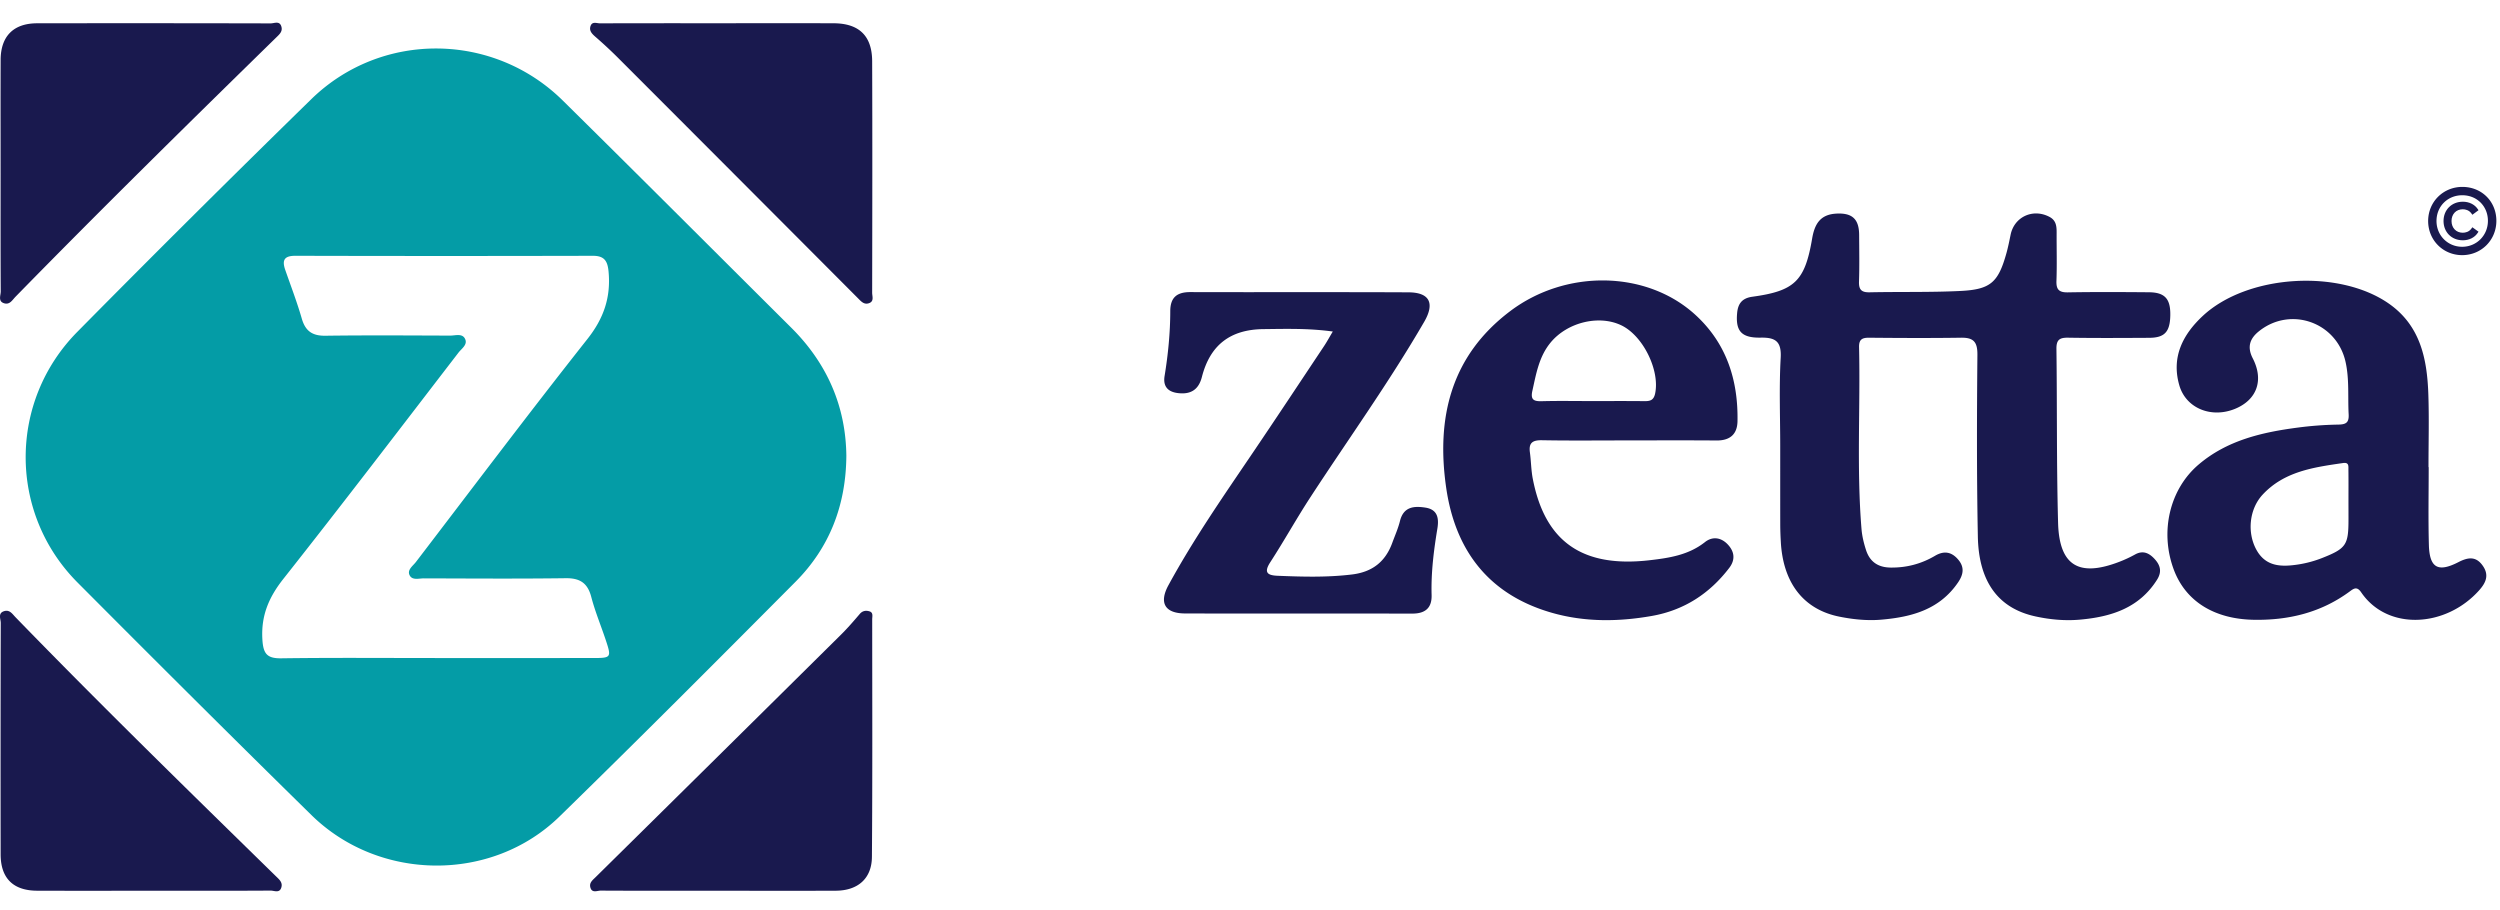
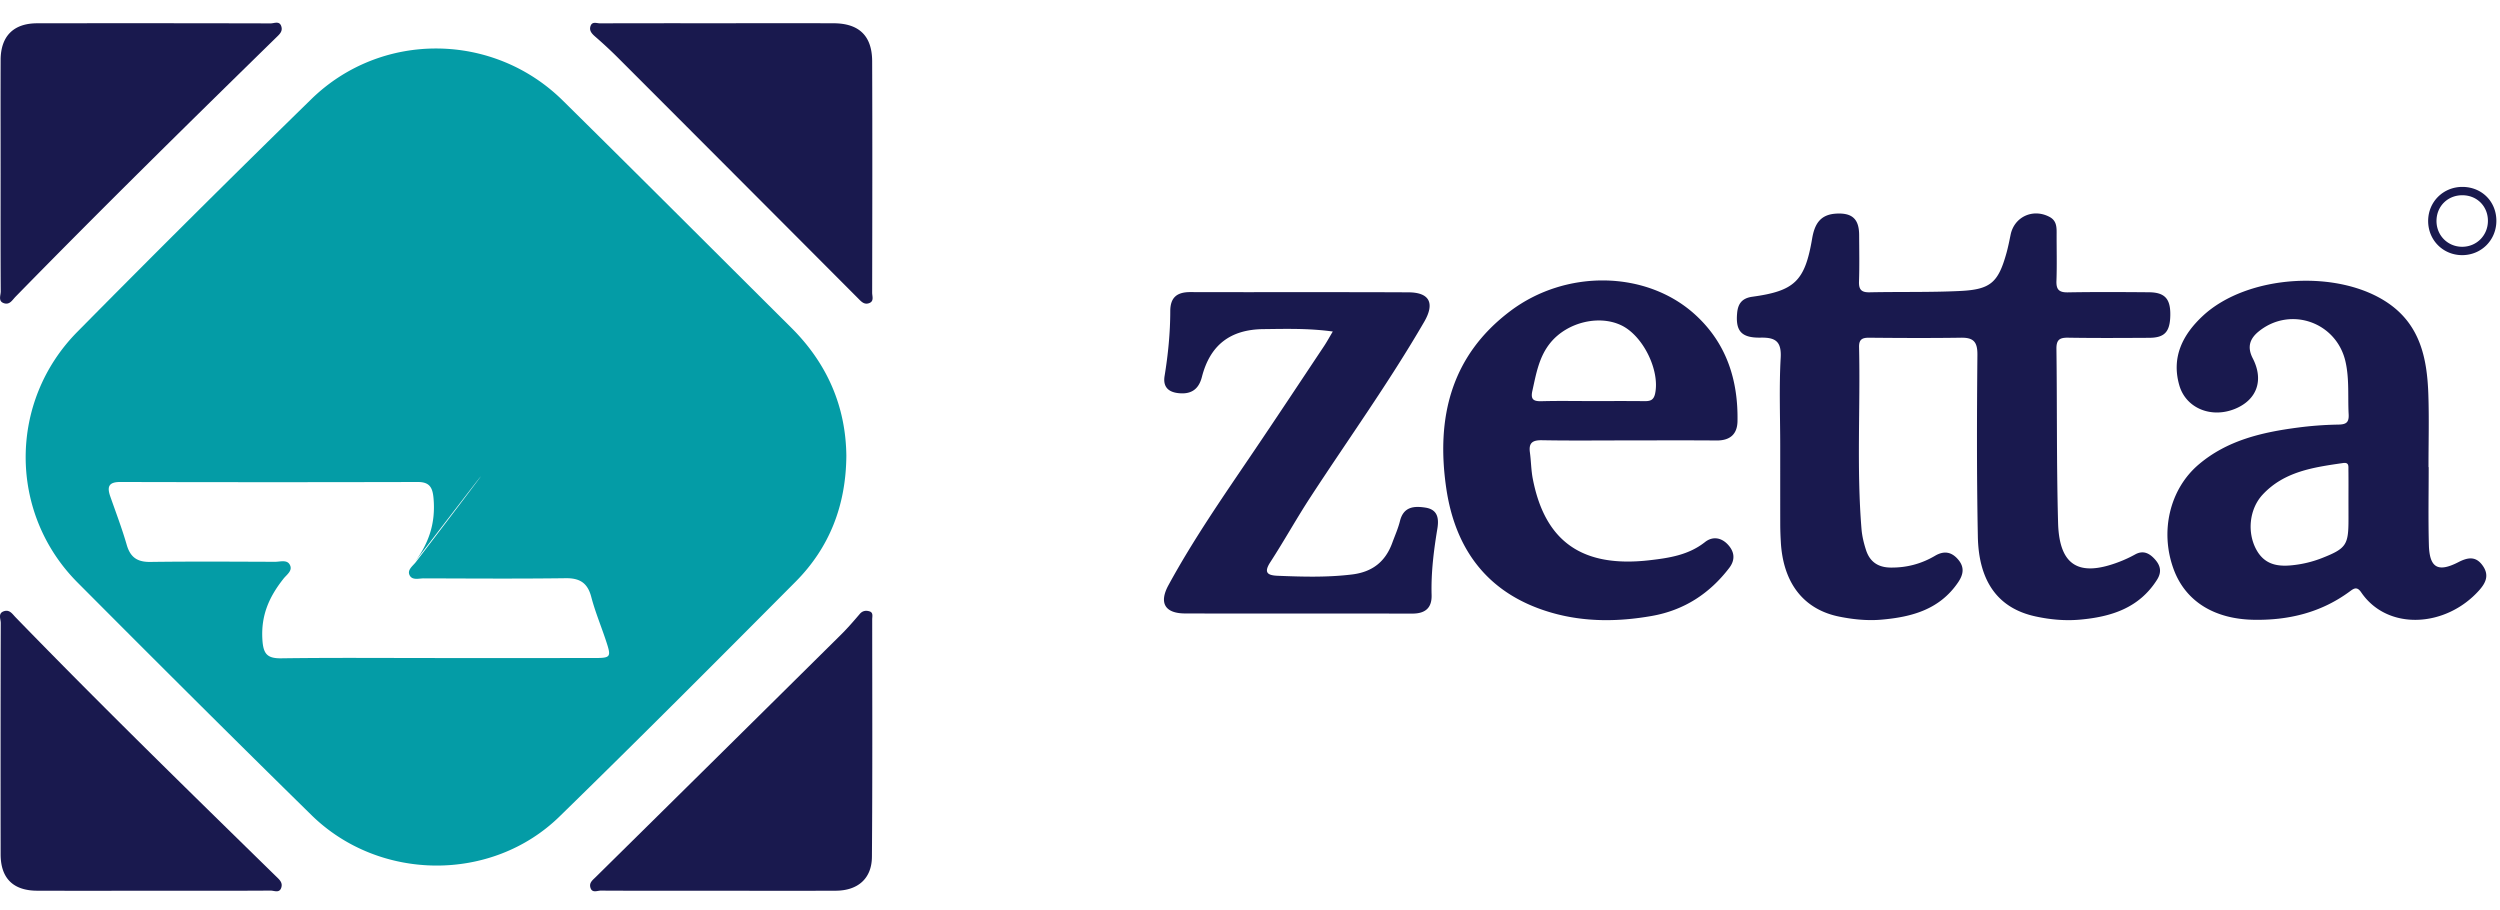
<svg xmlns="http://www.w3.org/2000/svg" viewBox="0 0 459 167" xml:space="preserve" style="fill-rule: evenodd; clip-rule: evenodd; stroke-linejoin: round; stroke-miterlimit: 2">
-   <path d="M452.158 38.423c.479 0 1.142.135 1.6.772l.167.238 1.129-.838-.154-.229c-.579-.846-1.575-1.331-2.725-1.331-2.05 0-3.542 1.489-3.542 3.541 0 2.052 1.488 3.541 3.542 3.541 1.158 0 2.15-.49 2.725-1.347l.154-.231-1.129-.813-.167.233c-.458.637-1.121.77-1.6.77-1.208 0-2.058-.886-2.058-2.153s.846-2.153 2.058-2.153Z" style="fill: #19194e; fill-rule: nonzero" />
  <path d="M452.088 34.316c-3.521 0-6.28 2.751-6.28 6.262 0 3.514 2.742 6.265 6.246 6.265 3.521 0 6.279-2.767 6.279-6.299 0-3.55-2.683-6.228-6.245-6.228Zm4.695 6.23c0 2.671-2.075 4.762-4.729 4.762-2.642 0-4.712-2.078-4.712-4.73 0-2.698 2.041-4.732 4.741-4.732 2.684 0 4.7 2.02 4.7 4.7ZM326.849 81.951c0-5.422-.22-10.857.085-16.26.174-3.065-1.021-3.75-3.699-3.701-3.518.061-4.611-1.215-4.295-4.542.165-1.725.923-2.71 2.806-2.969 7.737-1.065 9.636-2.861 10.96-10.666.46-2.713 1.509-4.428 4.425-4.593 2.927-.167 4.194.987 4.208 3.917.014 2.853.071 5.71-.026 8.559-.05 1.489.459 2.004 1.954 1.972 5.525-.117 11.058.021 16.576-.243 5.651-.267 7.037-1.56 8.548-6.985.305-1.095.525-2.217.754-3.333.675-3.314 4.111-4.883 7.133-3.292 1.239.653 1.323 1.727 1.319 2.907-.014 2.948.073 5.9-.034 8.846-.06 1.619.492 2.137 2.111 2.11 4.957-.088 9.916-.06 14.874-.019 2.944.025 3.99 1.226 3.917 4.299-.069 2.978-1.049 4.047-3.862 4.064-4.958.027-9.917.061-14.874-.023-1.569-.028-2.192.366-2.169 2.052.135 10.646.014 21.299.303 31.94.215 7.893 3.827 10.028 11.294 7.137.971-.375 1.924-.82 2.835-1.323 1.448-.805 2.561-.278 3.555.783 1.077 1.152 1.429 2.35.488 3.843-3.285 5.211-8.434 6.819-14.125 7.332-2.765.25-5.536-.005-8.244-.6-6.738-1.48-10.371-6.292-10.533-14.634-.216-11.124-.182-22.256-.081-33.383.021-2.366-.703-3.177-3.002-3.143-5.624.083-11.251.055-16.877.002-1.312-.011-1.883.335-1.848 1.752.254 11.118-.463 22.25.447 33.359.107 1.31.426 2.629.833 3.882.692 2.124 2.178 3.177 4.505 3.207 2.946.037 5.653-.683 8.157-2.16 1.686-.996 3.083-.717 4.286.728 1.142 1.372.945 2.687-.044 4.144-3.397 5.005-8.534 6.372-14.096 6.853-2.576.222-5.153-.044-7.68-.547-6.623-1.322-10.403-6.226-10.781-13.865a59.019 59.019 0 0 1-.098-2.849c-.009-4.856-.005-9.707-.005-14.558ZM244.702 60.865c-4.56-.616-8.637-.479-12.735-.438-6.164.062-9.817 2.996-11.299 8.787-.621 2.421-2.142 3.243-4.43 2.954-1.782-.226-2.735-1.198-2.421-3.122.644-3.944 1.038-7.916 1.045-11.908.004-2.56 1.248-3.515 3.71-3.509 13.342.039 26.682-.02 40.024.044 3.871.018 4.876 1.981 2.89 5.408-6.436 11.099-13.93 21.519-20.928 32.256-2.538 3.894-4.796 7.971-7.325 11.872-1.236 1.906-.547 2.425 1.329 2.503 4.567.186 9.118.318 13.685-.242 3.736-.459 6.114-2.35 7.373-5.795.488-1.336 1.077-2.648 1.418-4.02.653-2.632 2.568-2.781 4.666-2.458 2.263.348 2.51 1.975 2.199 3.862-.667 4.034-1.175 8.083-1.058 12.187.068 2.399-1.196 3.411-3.533 3.409-13.912-.019-27.824.016-41.739-.025-3.687-.012-4.818-1.934-3.046-5.186 4.593-8.436 10.069-16.315 15.447-24.259 4.421-6.527 8.768-13.103 13.138-19.663.513-.774.953-1.59 1.59-2.657ZM132.172 4.267c6.956 0 13.91-.016 20.866.005 4.67.014 7.075 2.295 7.091 6.972.053 14.164.025 28.326 0 42.491-.002.675.415 1.615-.628 1.947-.859.272-1.371-.317-1.931-.878a40924.01 40924.01 0 0 0-44.153-44.24 81.924 81.924 0 0 0-4.18-3.878c-.627-.547-1.108-1.113-.802-1.94.317-.856 1.139-.458 1.725-.46 7.339-.028 14.675-.019 22.012-.019ZM132.018 163.542c-7.238 0-14.475.016-21.715-.025-.644-.005-1.613.522-1.913-.584-.236-.866.403-1.331.966-1.888a31525.189 31525.189 0 0 0 45.056-44.524c1.212-1.2 2.332-2.499 3.441-3.798.524-.613 1.161-.673 1.795-.474.719.222.488.937.488 1.461.007 14.538.062 29.075-.051 43.613-.029 3.99-2.592 6.196-6.64 6.212-7.139.03-14.283.007-21.427.007ZM28.253 163.542c-7.147 0-14.293.018-21.439-.007-4.395-.016-6.691-2.286-6.697-6.67-.021-14.164-.019-28.328.02-42.493.003-.728-.584-1.807.642-2.169 1.017-.3 1.495.532 2.093 1.145 15.642 16.112 31.709 31.799 47.758 47.5.646.632 1.325 1.17 1.01 2.135-.341 1.049-1.298.527-1.951.529-7.144.046-14.29.03-21.436.03ZM.109 31.824c0-6.942-.018-13.883.007-20.825.016-4.345 2.355-6.716 6.689-6.722 14.297-.023 28.594-.017 42.891.018.65.002 1.61-.52 1.949.534.311.966-.369 1.502-1.015 2.134C34.572 22.671 18.557 38.42 2.851 54.479c-.591.605-1.049 1.505-2.066 1.209-1.205-.35-.646-1.441-.65-2.185C.091 46.277.109 39.05.109 31.824Z" style="fill: #19194e; fill-rule: nonzero" />
-   <path d="M145.268 60.157c-13.978-13.903-27.909-27.854-41.943-41.7-12.774-12.602-33.326-12.788-46.171-.248A3371.586 3371.586 0 0 0 14.203 60.92c-12.687 12.835-12.625 33.315.021 46.018 14.244 14.308 28.546 28.564 42.955 42.707 12.456 12.227 33.102 12.405 45.535.278 14.59-14.231 28.983-28.665 43.353-43.118 6.249-6.288 9.256-14.039 9.323-23.132-.103-9.081-3.532-16.965-10.122-23.516Zm-36.418 60.656c-9.538.007-19.07.002-28.603.002-9.533 0-19.069-.08-28.602.051-2.652.037-3.311-.864-3.47-3.443-.268-4.372 1.166-7.746 3.86-11.154C62.892 92.538 73.503 78.614 84.179 64.74c.594-.772 1.823-1.521 1.132-2.655-.545-.892-1.761-.462-2.678-.467-7.627-.025-15.254-.08-22.881.023-2.394.032-3.677-.841-4.341-3.14-.868-3.007-1.99-5.939-3.024-8.898-.611-1.75-.306-2.644 1.842-2.639 18.209.048 36.421.046 54.63.002 2.16-.004 2.705 1.019 2.879 2.955.424 4.691-.891 8.532-3.887 12.323C97.175 75.75 86.82 89.512 76.358 103.186c-.557.728-1.64 1.434-1.155 2.425.483.983 1.711.573 2.62.577 8.677.023 17.353.087 26.027-.029 2.627-.035 4.038.881 4.709 3.447.694 2.657 1.759 5.215 2.632 7.829 1.101 3.303 1.049 3.376-2.341 3.378Z" style="fill: #049ca6; fill-rule: nonzero" />
+   <path d="M145.268 60.157c-13.978-13.903-27.909-27.854-41.943-41.7-12.774-12.602-33.326-12.788-46.171-.248A3371.586 3371.586 0 0 0 14.203 60.92c-12.687 12.835-12.625 33.315.021 46.018 14.244 14.308 28.546 28.564 42.955 42.707 12.456 12.227 33.102 12.405 45.535.278 14.59-14.231 28.983-28.665 43.353-43.118 6.249-6.288 9.256-14.039 9.323-23.132-.103-9.081-3.532-16.965-10.122-23.516Zm-36.418 60.656c-9.538.007-19.07.002-28.603.002-9.533 0-19.069-.08-28.602.051-2.652.037-3.311-.864-3.47-3.443-.268-4.372 1.166-7.746 3.86-11.154c.594-.772 1.823-1.521 1.132-2.655-.545-.892-1.761-.462-2.678-.467-7.627-.025-15.254-.08-22.881.023-2.394.032-3.677-.841-4.341-3.14-.868-3.007-1.99-5.939-3.024-8.898-.611-1.75-.306-2.644 1.842-2.639 18.209.048 36.421.046 54.63.002 2.16-.004 2.705 1.019 2.879 2.955.424 4.691-.891 8.532-3.887 12.323C97.175 75.75 86.82 89.512 76.358 103.186c-.557.728-1.64 1.434-1.155 2.425.483.983 1.711.573 2.62.577 8.677.023 17.353.087 26.027-.029 2.627-.035 4.038.881 4.709 3.447.694 2.657 1.759 5.215 2.632 7.829 1.101 3.303 1.049 3.376-2.341 3.378Z" style="fill: #049ca6; fill-rule: nonzero" />
  <path d="M455.825 103.855c-1.25-1.775-2.708-1.547-4.479-.637-3.75 1.928-5.292 1.03-5.404-3.191-.129-4.752-.034-9.51-.034-14.265-.008 0-.025 0-.037.005 0-4.471.125-8.947-.029-13.411-.225-6.429-1.438-12.529-7.205-16.583-9.15-6.436-26.03-5.394-34.205 2.227-3.665 3.415-5.815 7.563-4.304 12.764 1.217 4.185 5.853 6.081 10.207 4.304 4.017-1.64 5.348-5.236 3.271-9.276-1.077-2.094-.543-3.633 1.14-4.98 5.816-4.652 14.266-1.637 15.891 5.605.721 3.204.4 6.436.575 9.654.084 1.558-.516 1.864-1.945 1.885a64.591 64.591 0 0 0-7.405.55c-6.568.861-12.943 2.329-18.176 6.768-5.339 4.529-7.174 12.328-4.586 19.288 2.169 5.834 7.437 9.105 14.7 9.231 6.371.11 12.275-1.313 17.479-5.105.821-.598 1.413-1.139 2.242.075 4.808 7.059 15.487 6.484 21.625-.355 1.312-1.461 1.879-2.845.679-4.553Zm-29.483-1.405a20.5 20.5 0 0 1-4.371 1.185c-3.017.46-5.963.483-7.708-2.722-1.725-3.163-1.296-7.45 1.147-10.087 3.977-4.287 9.398-5.032 14.786-5.815 1.112-.161.966.609.975 1.232.025 1.993.008 3.988.008 5.983.004 1.044.004 2.089.004 3.133 0 4.677-.404 5.341-4.841 7.091ZM313.038 99.525c-2.998 2.373-6.537 2.914-10.147 3.331-12.345 1.429-19.246-3.367-21.48-14.991-.302-1.578-.304-3.211-.522-4.808-.245-1.789.52-2.263 2.245-2.231 5.24.099 10.481.034 15.721.034 5.431-.002 10.864-.032 16.293.014 2.455.018 3.813-1.115 3.857-3.536.137-7.657-2.078-14.46-7.907-19.689-8.901-7.987-23.567-8.246-33.796-.547-10.95 8.24-13.644 19.645-11.775 32.499 1.681 11.551 7.87 19.593 19.373 22.898 6.035 1.733 12.228 1.676 18.397.584 5.893-1.045 10.573-4.084 14.187-8.807 1.184-1.546.953-3.053-.316-4.366-1.21-1.25-2.774-1.456-4.13-.385Zm-31.696-27.762c.699-3.147 1.221-6.322 3.386-8.915 3.064-3.673 8.832-5.087 12.941-3.121 4.008 1.914 7.101 8.268 6.216 12.512-.263 1.269-.934 1.425-1.993 1.413-3.229-.036-6.461-.015-9.692-.015-3.043 0-6.086-.058-9.126.025-1.459.038-2.096-.252-1.732-1.899Z" style="fill: #19194e; fill-rule: nonzero" />
</svg>